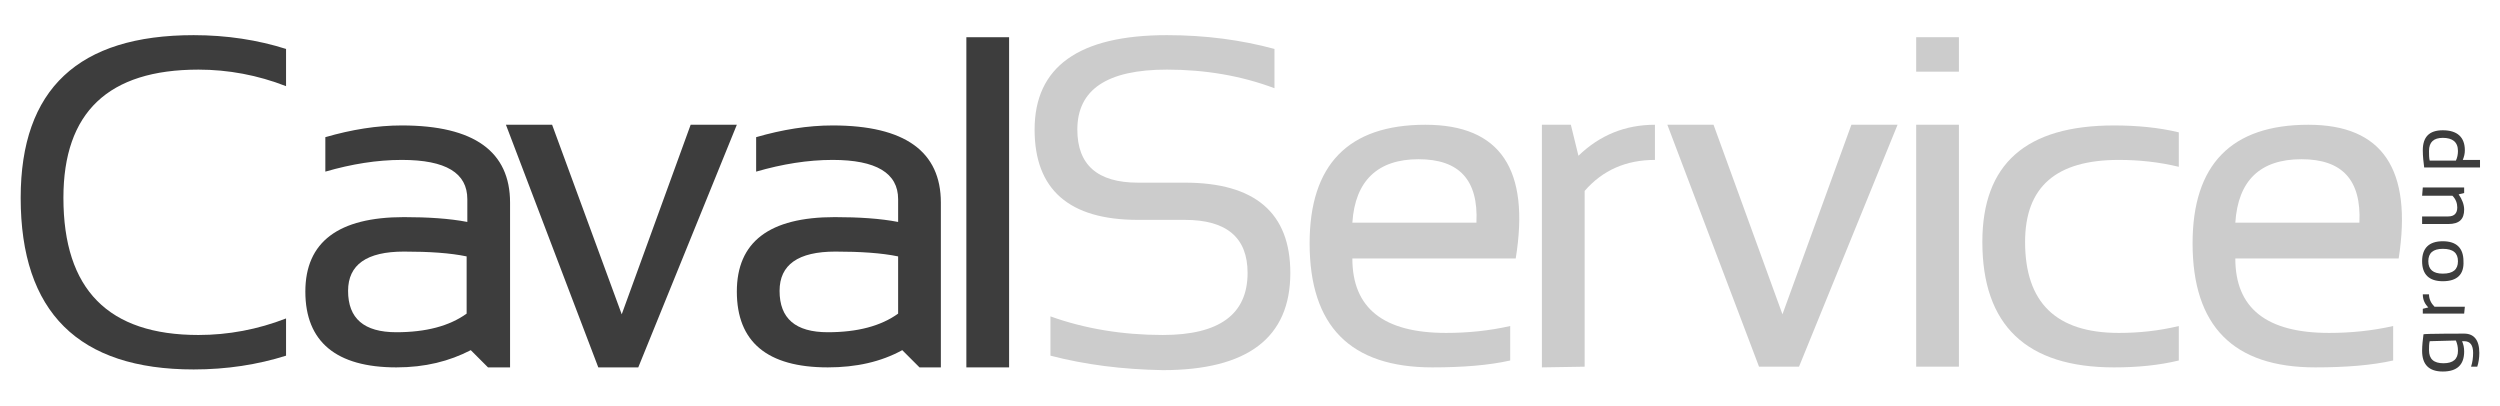
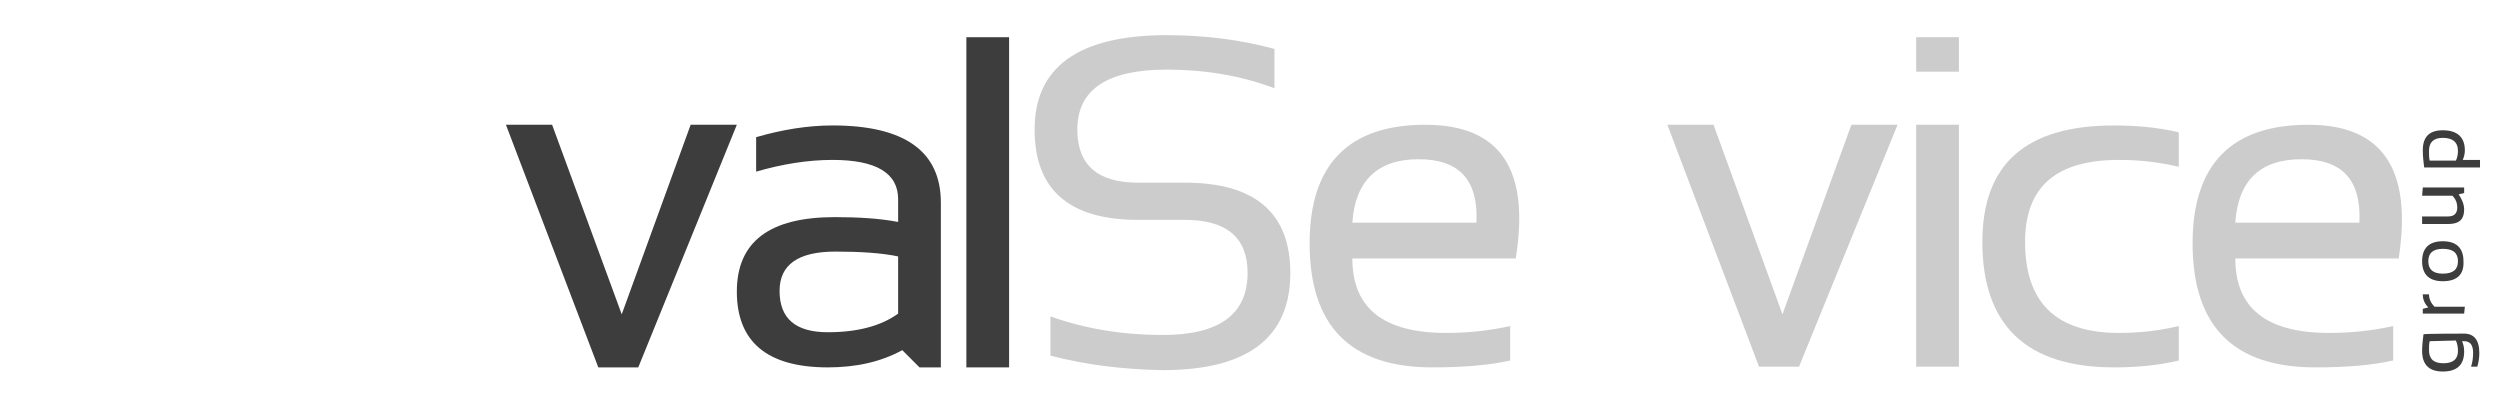
<svg xmlns="http://www.w3.org/2000/svg" version="1.1" id="Livello_1" x="0px" y="0px" viewBox="0 0 362.7 58.9" style="enable-background:new 0 0 362.7 58.9;" xml:space="preserve">
  <style type="text/css">
	.st0{fill:#3D3D3D;}
	.st1{fill:#CCCCCC;}
</style>
  <g>
    <g>
-       <path class="st0" d="M41.5,51.6c-4.1,1.3-8.6,2-13.4,2C11.4,53.6,3,45.3,3,28.7C3,12.9,11.4,5.1,28.1,5.1c4.8,0,9.3,0.7,13.4,2    v5.4c-4.1-1.6-8.4-2.4-12.7-2.4c-13.1,0-19.6,6.2-19.6,18.6c0,13.3,6.5,19.9,19.6,19.9c4.3,0,8.6-0.8,12.7-2.4V51.6z" />
-       <path class="st0" d="M44.3,42.3c0-7.2,4.8-10.8,14.3-10.8c3.5,0,6.6,0.2,9.2,0.7v-3.3c0-3.8-3.1-5.7-9.5-5.7    c-3.6,0-7.3,0.6-11.1,1.7v-5c3.8-1.1,7.5-1.7,11.1-1.7C68.8,18.2,74,22,74,29.4v23.9h-3.2l-2.5-2.5c-3.1,1.6-6.6,2.5-10.8,2.5    C48.8,53.3,44.3,49.6,44.3,42.3z M58.6,36.5c-5.4,0-8.1,1.9-8.1,5.7c0,4,2.3,6,7,6c4.3,0,7.7-0.9,10.2-2.7v-8.3    C65.3,36.7,62.3,36.5,58.6,36.5z" />
      <path class="st0" d="M73.4,18.1h6.7l10.1,27.5l10-27.5h6.7L92.6,53.3h-5.8L73.4,18.1z" />
      <path class="st0" d="M106.9,42.3c0-7.2,4.7-10.8,14.2-10.8c3.5,0,6.6,0.2,9.2,0.7v-3.3c0-3.8-3.2-5.7-9.5-5.7    c-3.6,0-7.3,0.6-11.1,1.7v-5c3.8-1.1,7.5-1.7,11.1-1.7c10.5,0,15.7,3.8,15.7,11.2v23.9h-3.1l-2.5-2.5c-3.1,1.7-6.7,2.5-10.8,2.5    C111.3,53.3,106.9,49.6,106.9,42.3z M121.2,36.5c-5.4,0-8.1,1.9-8.1,5.7c0,4,2.3,6,7,6c4.3,0,7.7-0.9,10.2-2.7v-8.3    C127.9,36.7,124.8,36.5,121.2,36.5z" />
      <path class="st0" d="M146.4,5.4v47.9h-6.2V5.4H146.4z" />
    </g>
    <g>
      <path class="st1" d="M152.4,51.6v-5.7c5,1.8,10.5,2.7,16.3,2.7c8.2,0,12.3-3,12.3-9c0-5.1-3-7.7-9.1-7.7h-6.8    c-10,0-15-4.4-15-13.1c0-9.1,6.4-13.7,19.2-13.7c5.6,0,10.8,0.7,15.6,2v5.7c-4.8-1.8-10-2.7-15.6-2.7c-8.7,0-13,2.9-13,8.7    c0,5.1,2.9,7.7,8.8,7.7h6.8c10.2,0,15.3,4.4,15.3,13.1c0,9.4-6.2,14.1-18.5,14.1C162.8,53.6,157.4,52.9,152.4,51.6z" />
      <path class="st1" d="M219.9,37.5h-23.7c0,7.2,4.5,10.8,13.6,10.8c3.1,0,6.2-0.3,9.3-1v5c-3.1,0.7-6.9,1-11.3,1    c-11.9,0-17.8-6-17.8-18c0-11.4,5.6-17.2,16.8-17.2C217.7,18.1,222,24.6,219.9,37.5z M196.2,32.3h18c0.3-6.2-2.5-9.2-8.4-9.2    C199.9,23.1,196.6,26.2,196.2,32.3z" />
-       <path class="st1" d="M223.7,53.3V18.1h4.2l1.1,4.5c3.1-3,6.8-4.5,11.1-4.5v5.1c-4.2,0-7.6,1.5-10.2,4.5v25.5L223.7,53.3    L223.7,53.3z" />
      <path class="st1" d="M241.9,18.1h6.7l10,27.5l10-27.5h6.7L261,53.2h-5.8L241.9,18.1z" />
      <path class="st1" d="M284.2,5.4v5H278v-5C278,5.4,284.2,5.4,284.2,5.4z M284.2,18.1v35.1H278V18.1H284.2z" />
      <path class="st1" d="M316.1,52.3c-2.9,0.7-6,1-9.4,1c-12.7,0-19.1-6.1-19.1-18.2c0-11.3,6.3-16.9,19.1-16.9c3.3,0,6.5,0.3,9.4,1v5    c-2.9-0.7-5.8-1-8.7-1c-9.1,0-13.6,3.9-13.6,11.9c0,8.8,4.5,13.2,13.6,13.2c2.9,0,5.8-0.3,8.7-1V52.3z" />
      <path class="st1" d="M348,37.5h-23.7c0,7.2,4.5,10.8,13.6,10.8c3.1,0,6.2-0.3,9.3-1v5c-3.1,0.7-6.9,1-11.3,1    c-11.9,0-17.8-6-17.8-18c0-11.4,5.6-17.2,16.8-17.2C345.7,18.1,350,24.6,348,37.5z M324.3,32.3h18c0.3-6.2-2.5-9.2-8.4-9.2    C327.9,23.1,324.7,26.2,324.3,32.3z" />
    </g>
    <g>
      <g>
        <path class="st0" d="M357.5,48.4c1.4,0,2.2,0.9,2.2,2.8c0,0.7-0.1,1.4-0.3,2h-0.9c0.2-0.6,0.3-1.3,0.3-2c0-1.1-0.4-1.7-1.3-1.7     h-0.3c0.2,0.5,0.3,0.9,0.3,1.5c0,1.9-1,2.9-3.1,2.9c-2,0-3-1-3-3c0-0.8,0.1-1.6,0.2-2.4C351.7,48.4,357.5,48.4,357.5,48.4z      M352.5,49.5c-0.1,0.4-0.1,0.8-0.1,1.3c0,1.3,0.7,1.9,2.1,1.9s2.1-0.6,2.1-1.8c0-0.6-0.1-1-0.3-1.5L352.5,49.5L352.5,49.5z" />
        <path class="st0" d="M357.5,45.5h-6v-0.7l0.8-0.2c-0.5-0.5-0.8-1.1-0.8-1.9h0.9c0,0.7,0.3,1.3,0.8,1.8h4.4L357.5,45.5L357.5,45.5     z" />
        <path class="st0" d="M354.4,40.8c-2,0-3-1-3-2.9s1-2.9,3-2.9s3,1,3,2.9C357.5,39.8,356.5,40.8,354.4,40.8z M356.6,37.9     c0-1.2-0.7-1.8-2.2-1.8c-1.4,0-2.1,0.6-2.1,1.8s0.7,1.8,2.1,1.8C355.9,39.7,356.6,39.1,356.6,37.9z" />
        <path class="st0" d="M351.5,27.2h6V28l-0.8,0.2c0.5,0.7,0.8,1.5,0.8,2.2c0,1.4-0.7,2.1-2.3,2.1h-3.8v-1.1h3.8     c0.9,0,1.3-0.5,1.3-1.3c0-0.6-0.2-1.2-0.7-1.7h-4.4L351.5,27.2L351.5,27.2z" />
        <path class="st0" d="M351.7,24.3c-0.1-0.8-0.2-1.6-0.2-2.5c0-1.9,0.9-2.9,2.9-2.9c2.1,0,3.2,1,3.2,2.9c0,0.5-0.1,0.9-0.3,1.4h2.5     v1.1H351.7L351.7,24.3L351.7,24.3z M356.3,23.3c0.2-0.4,0.3-0.9,0.3-1.4c0-1.3-0.8-1.9-2.2-1.9c-1.3,0-2,0.6-2,1.9     c0,0.5,0,1,0.1,1.4H356.3L356.3,23.3z" />
      </g>
    </g>
  </g>
</svg>